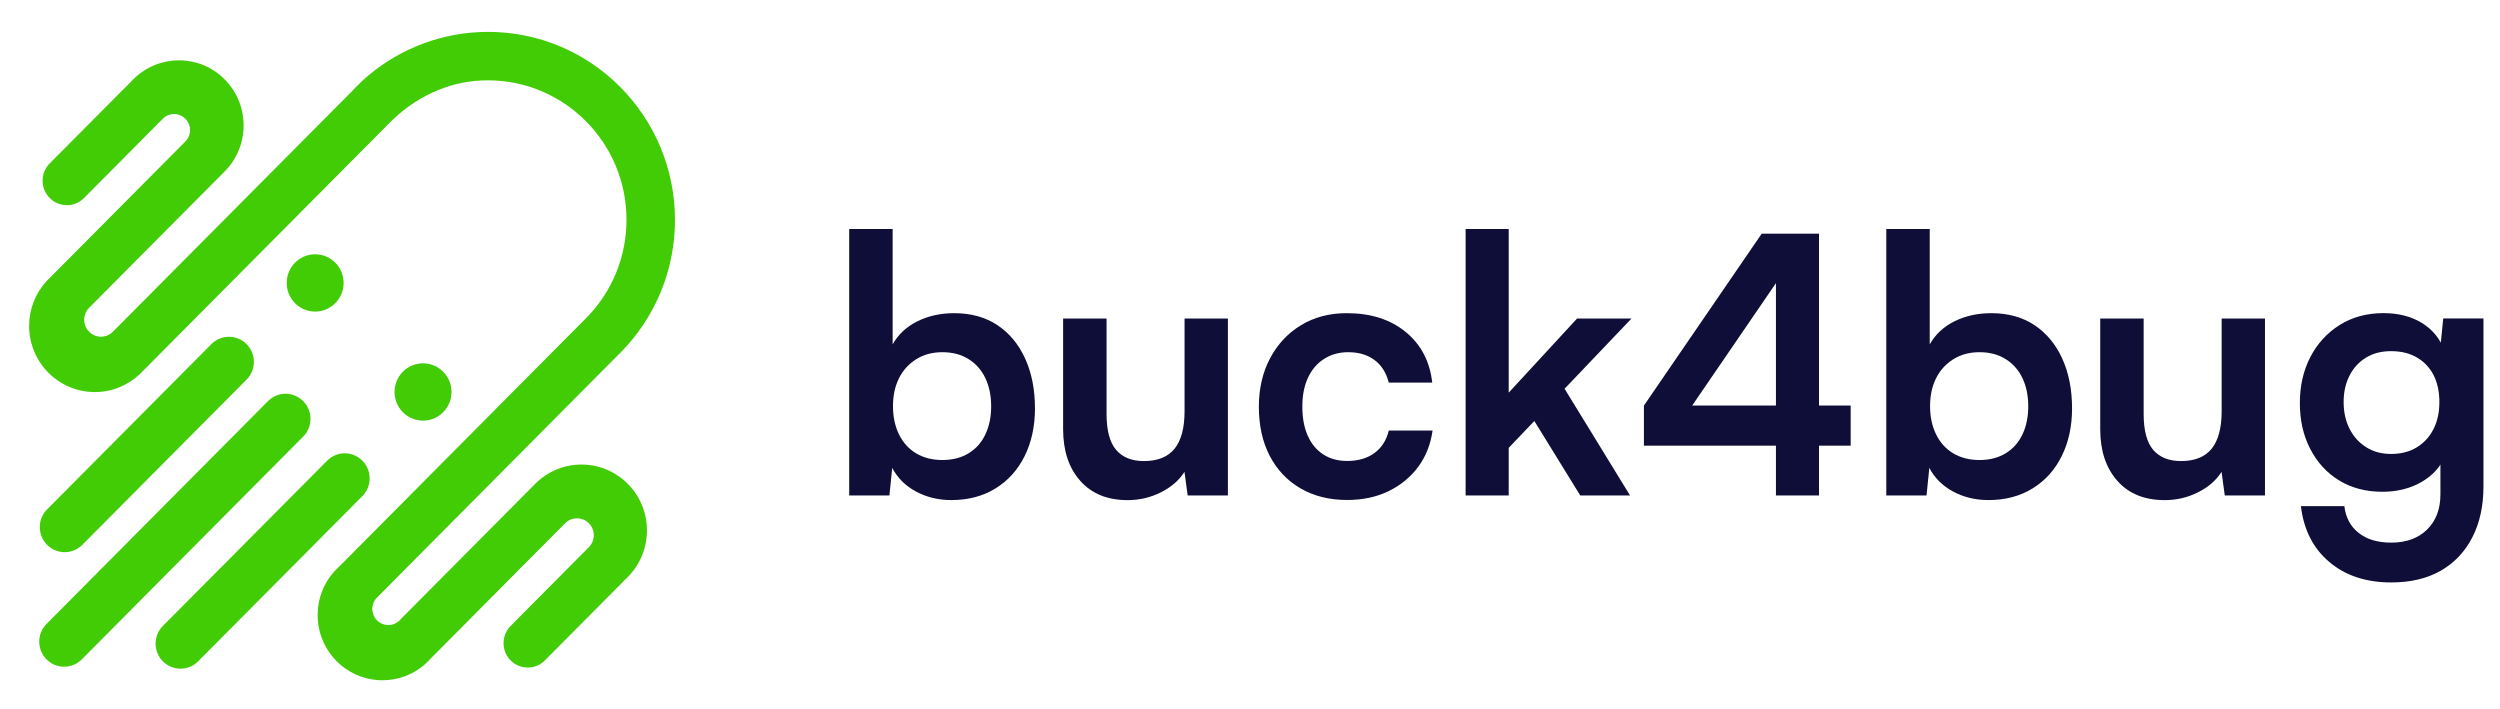
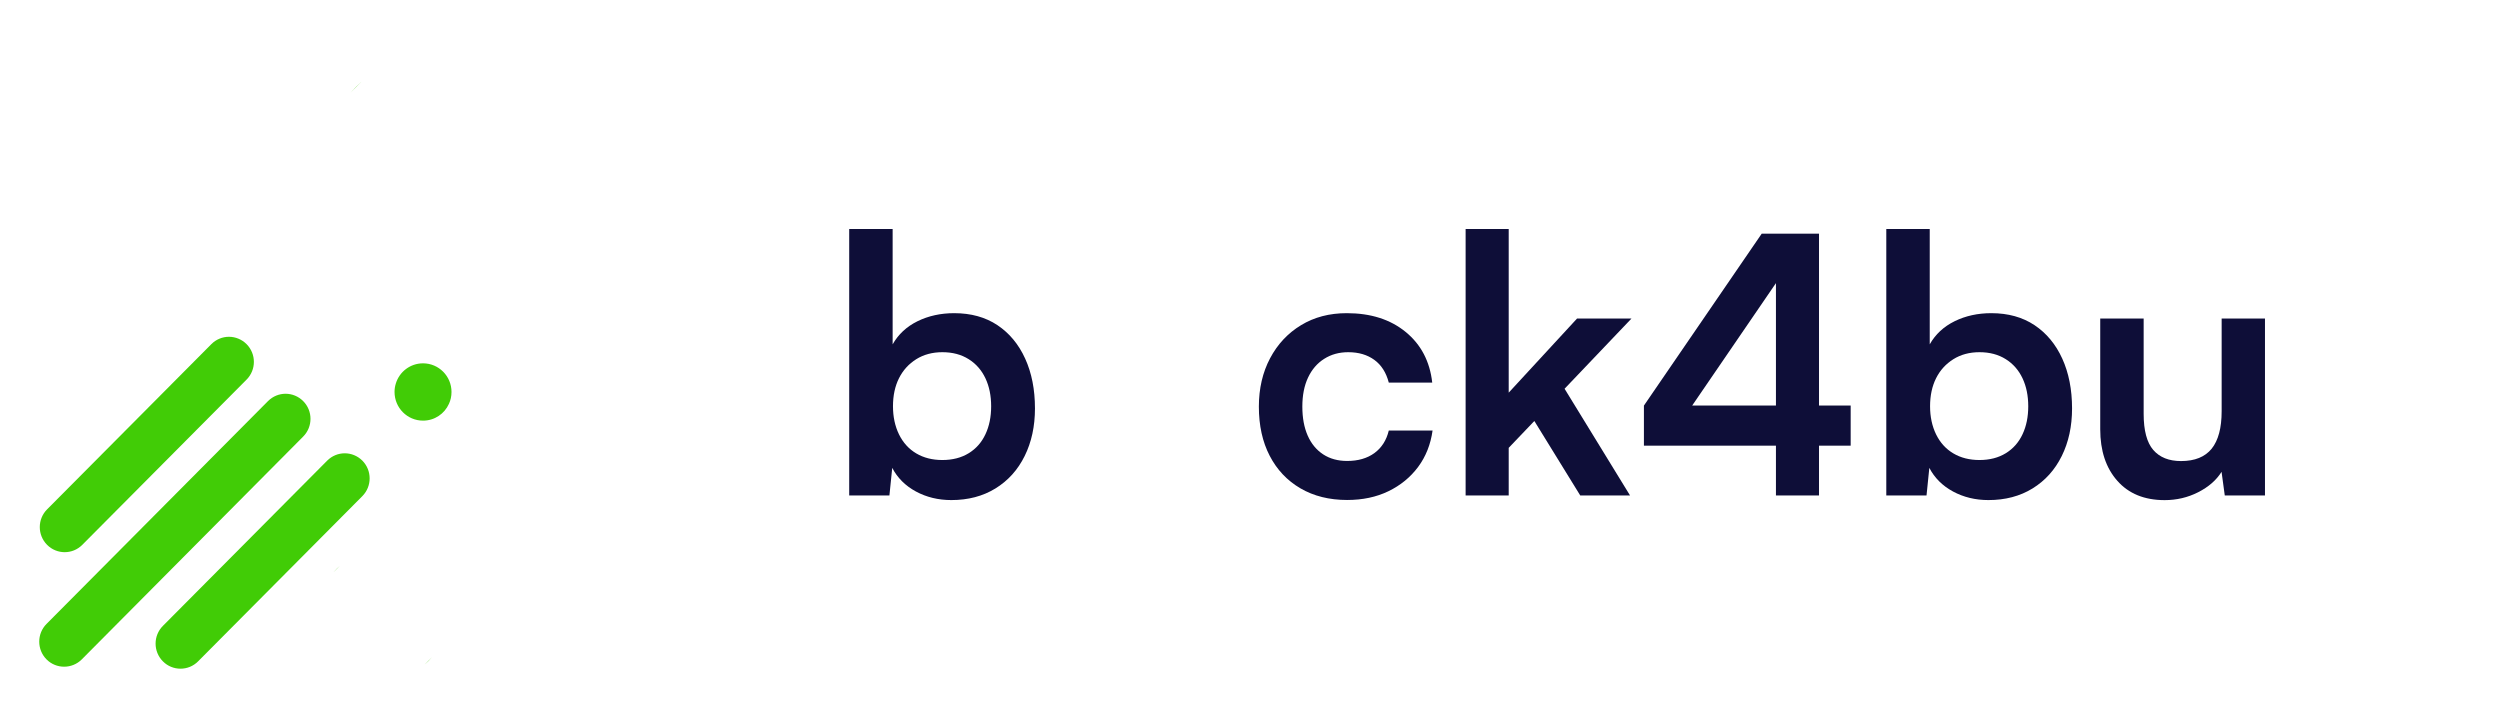
<svg xmlns="http://www.w3.org/2000/svg" width="141" height="40" viewBox="0 0 141 40" fill="none">
  <path d="M50.163 27.944H47.895V12.917H50.345V19.421C50.665 18.855 51.133 18.42 51.749 18.117C52.365 17.815 53.053 17.663 53.816 17.663C54.767 17.663 55.58 17.89 56.255 18.339C56.929 18.79 57.453 19.418 57.821 20.229C58.188 21.036 58.372 21.972 58.372 23.035C58.372 24.044 58.177 24.941 57.79 25.721C57.403 26.503 56.854 27.111 56.143 27.549C55.433 27.986 54.605 28.204 53.655 28.204C52.919 28.204 52.253 28.042 51.657 27.72C51.061 27.397 50.615 26.951 50.322 26.388L50.163 27.944ZM50.364 22.914C50.364 23.506 50.478 24.036 50.704 24.501C50.933 24.966 51.256 25.323 51.676 25.572C52.097 25.822 52.59 25.945 53.151 25.945C53.724 25.945 54.221 25.816 54.636 25.561C55.051 25.306 55.366 24.95 55.58 24.49C55.795 24.033 55.901 23.509 55.901 22.914C55.901 22.323 55.795 21.796 55.58 21.339C55.366 20.882 55.051 20.52 54.636 20.259C54.221 19.996 53.724 19.864 53.151 19.864C52.588 19.864 52.097 19.996 51.676 20.259C51.256 20.523 50.93 20.879 50.704 21.33C50.478 21.779 50.364 22.309 50.364 22.914Z" fill="#0E0E38" />
-   <path d="M66.804 17.966H69.253V27.944H66.985L66.804 26.612C66.508 27.083 66.068 27.467 65.48 27.764C64.892 28.062 64.263 28.207 63.594 28.207C62.457 28.207 61.565 27.843 60.925 27.117C60.281 26.391 59.96 25.421 59.96 24.209V17.966H62.41V23.338C62.41 24.28 62.591 24.961 62.953 25.379C63.315 25.796 63.836 26.004 64.519 26.004C65.294 26.004 65.87 25.771 66.247 25.306C66.62 24.84 66.809 24.137 66.809 23.195V17.966H66.804Z" fill="#0E0E38" />
  <path d="M71 22.934C71 21.911 71.212 21.002 71.633 20.206C72.053 19.413 72.636 18.79 73.38 18.339C74.124 17.887 74.982 17.663 75.96 17.663C77.311 17.663 78.418 18.017 79.281 18.723C80.145 19.43 80.644 20.383 80.778 21.58H78.328C78.181 21.014 77.91 20.587 77.515 20.299C77.119 20.01 76.629 19.864 76.041 19.864C75.531 19.864 75.079 19.987 74.686 20.237C74.291 20.486 73.987 20.84 73.773 21.297C73.558 21.754 73.452 22.3 73.452 22.931C73.452 23.565 73.552 24.109 73.753 24.566C73.954 25.023 74.246 25.376 74.625 25.625C75.007 25.875 75.458 25.998 75.979 25.998C76.595 25.998 77.108 25.85 77.515 25.555C77.921 25.258 78.195 24.835 78.328 24.282H80.797C80.688 25.065 80.418 25.746 79.984 26.332C79.549 26.918 78.989 27.375 78.306 27.706C77.623 28.036 76.849 28.199 75.977 28.199C74.974 28.199 74.096 27.98 73.346 27.543C72.597 27.106 72.017 26.492 71.61 25.704C71.204 24.924 71 23.999 71 22.934Z" fill="#0E0E38" />
  <path d="M85.091 27.944H82.661V12.917H85.091V22.146L88.945 17.966H92.015L88.242 21.925L91.934 27.944H89.126L86.537 23.744L85.091 25.258V27.944Z" fill="#0E0E38" />
  <path d="M92.717 22.875L99.36 13.18H102.071L95.326 23.038L92.717 22.875ZM104.378 25.135H92.717V22.872H104.378V25.135ZM102.592 13.18V27.944H100.163V13.18H102.592Z" fill="#0E0E38" />
  <path d="M108.656 27.944H106.387V12.917H108.837V19.421C109.157 18.855 109.625 18.42 110.241 18.117C110.857 17.815 111.545 17.663 112.309 17.663C113.259 17.663 114.072 17.89 114.747 18.339C115.421 18.79 115.945 19.418 116.313 20.229C116.68 21.036 116.864 21.972 116.864 23.035C116.864 24.044 116.669 24.941 116.282 25.721C115.895 26.503 115.346 27.111 114.635 27.549C113.925 27.986 113.097 28.204 112.147 28.204C111.411 28.204 110.745 28.042 110.149 27.72C109.553 27.397 109.107 26.951 108.814 26.388L108.656 27.944ZM108.856 22.914C108.856 23.506 108.97 24.036 109.196 24.501C109.425 24.966 109.748 25.323 110.169 25.572C110.589 25.822 111.083 25.945 111.643 25.945C112.217 25.945 112.713 25.816 113.128 25.561C113.543 25.306 113.858 24.95 114.072 24.49C114.287 24.033 114.393 23.509 114.393 22.914C114.393 22.323 114.287 21.796 114.072 21.339C113.858 20.882 113.543 20.52 113.128 20.259C112.713 19.996 112.217 19.864 111.643 19.864C111.08 19.864 110.589 19.996 110.169 20.259C109.748 20.523 109.422 20.879 109.196 21.33C108.97 21.779 108.856 22.309 108.856 22.914Z" fill="#0E0E38" />
  <path d="M125.296 17.966H127.745V27.944H125.477L125.296 26.612C125.001 27.083 124.56 27.467 123.972 27.764C123.384 28.062 122.755 28.207 122.086 28.207C120.949 28.207 120.057 27.843 119.417 27.117C118.773 26.391 118.453 25.421 118.453 24.209V17.966H120.902V23.338C120.902 24.28 121.083 24.961 121.445 25.379C121.807 25.796 122.328 26.004 123.011 26.004C123.786 26.004 124.362 25.771 124.739 25.306C125.112 24.84 125.301 24.137 125.301 23.195V17.966H125.296Z" fill="#0E0E38" />
-   <path d="M129.712 22.732C129.712 21.762 129.91 20.898 130.303 20.136C130.699 19.376 131.25 18.773 131.958 18.328C132.666 17.885 133.491 17.66 134.427 17.66C135.271 17.66 135.993 17.846 136.595 18.215C137.197 18.586 137.617 19.102 137.86 19.76L137.598 19.982L137.798 17.963H140.067V27.436C140.067 28.541 139.855 29.5 139.434 30.316C139.013 31.131 138.417 31.757 137.648 32.194C136.879 32.631 135.951 32.85 134.867 32.85C133.449 32.85 132.284 32.466 131.376 31.698C130.465 30.93 129.93 29.881 129.771 28.547H132.22C132.301 29.194 132.571 29.699 133.034 30.061C133.496 30.425 134.106 30.604 134.87 30.604C135.714 30.604 136.386 30.358 136.887 29.867C137.389 29.376 137.64 28.712 137.64 27.877V25.393L137.921 25.656C137.679 26.29 137.238 26.794 136.597 27.17C135.954 27.546 135.213 27.736 134.368 27.736C133.432 27.736 132.616 27.52 131.919 27.091C131.223 26.663 130.682 26.068 130.295 25.314C129.905 24.563 129.712 23.702 129.712 22.732ZM132.181 22.673C132.181 23.239 132.292 23.741 132.513 24.179C132.733 24.616 133.045 24.964 133.446 25.219C133.847 25.474 134.315 25.603 134.85 25.603C135.413 25.603 135.898 25.48 136.305 25.23C136.712 24.98 137.027 24.639 137.249 24.201C137.47 23.764 137.581 23.256 137.581 22.676C137.581 22.098 137.472 21.597 137.261 21.171C137.046 20.747 136.737 20.413 136.327 20.17C135.918 19.926 135.427 19.805 134.853 19.805C134.304 19.805 133.831 19.928 133.429 20.178C133.028 20.427 132.719 20.767 132.507 21.198C132.287 21.628 132.181 22.121 132.181 22.673Z" fill="#0E0E38" />
  <path d="M13.907 21.409L4.642 30.728C4.366 31.005 4.01 31.143 3.647 31.143C3.291 31.143 2.929 31.005 2.655 30.728C2.107 30.175 2.107 29.281 2.655 28.729L11.92 19.41C12.193 19.135 12.553 18.995 12.912 18.995C13.272 18.995 13.634 19.135 13.907 19.41C14.456 19.962 14.456 20.857 13.907 21.409Z" fill="#41CC06" />
  <path d="M20.438 27.98L11.174 37.299C10.898 37.577 10.541 37.714 10.179 37.714C9.822 37.714 9.46 37.577 9.187 37.299C8.638 36.747 8.638 35.853 9.187 35.3L18.452 25.981C18.725 25.707 19.084 25.566 19.444 25.566C19.803 25.566 20.165 25.707 20.438 25.981C20.984 26.534 20.984 27.428 20.438 27.98Z" fill="#41CC06" />
  <path d="M17.1 24.622L4.612 37.19C4.338 37.465 3.976 37.602 3.617 37.602C3.257 37.602 2.898 37.465 2.625 37.19C2.076 36.638 2.076 35.74 2.625 35.188L15.114 22.623C15.389 22.348 15.746 22.208 16.108 22.208C16.465 22.208 16.827 22.348 17.1 22.623C17.649 23.175 17.649 24.069 17.1 24.622Z" fill="#41CC06" />
-   <path d="M21.204 33.764C21.029 33.983 20.948 34.28 21.032 34.591C21.127 34.944 21.441 35.211 21.801 35.247C22.054 35.275 22.288 35.199 22.467 35.054C22.47 35.051 22.475 35.048 22.478 35.045C22.523 35.009 22.564 34.967 22.601 34.922C22.603 34.919 22.606 34.916 22.609 34.911L30.185 27.288C30.854 26.615 31.776 26.2 32.796 26.2C33.476 26.2 34.111 26.385 34.657 26.707C35.212 27.033 35.674 27.498 35.995 28.059C36.31 28.605 36.488 29.239 36.488 29.915C36.488 30.941 36.075 31.869 35.407 32.542L30.765 37.212C30.745 37.235 30.723 37.257 30.701 37.277C30.411 37.557 29.996 37.703 29.547 37.633C29.015 37.551 28.569 37.142 28.441 36.618C28.315 36.108 28.48 35.626 28.8 35.303L30.951 33.136L33.211 30.862C33.384 30.689 33.49 30.45 33.49 30.187C33.49 29.662 33.066 29.233 32.542 29.233C32.28 29.233 32.044 29.34 31.874 29.514L29.608 31.79L23.944 37.49C23.305 38.037 22.478 38.367 21.572 38.367C20.884 38.367 20.243 38.177 19.694 37.846C19.171 37.532 18.733 37.089 18.424 36.562C18.101 36.015 17.914 35.373 17.914 34.689C17.914 33.764 18.254 32.917 18.814 32.273L32.977 18.022C33.022 17.98 33.066 17.935 33.108 17.89C34.487 16.475 35.334 14.534 35.334 12.395C35.334 8.053 31.835 4.531 27.516 4.531C27.385 4.531 27.254 4.534 27.126 4.54C25.186 4.635 23.372 5.521 21.999 6.903L16.997 11.933L8.028 20.957C7.986 21 7.944 21.041 7.902 21.084C7.236 21.72 6.339 22.113 5.347 22.113C4.67 22.113 4.032 21.93 3.486 21.608C2.931 21.285 2.469 20.817 2.146 20.259C1.825 19.71 1.641 19.071 1.641 18.387C1.641 17.422 2.006 16.542 2.605 15.877L10.455 7.98C10.619 7.814 10.719 7.59 10.719 7.338C10.719 6.839 10.315 6.432 9.817 6.432C9.569 6.432 9.343 6.533 9.181 6.699L4.74 11.168C4.492 11.417 4.149 11.571 3.77 11.571C3.015 11.571 2.402 10.954 2.402 10.192C2.402 9.811 2.555 9.469 2.803 9.216L7.392 4.602C7.412 4.582 7.431 4.56 7.454 4.54L7.576 4.417C7.596 4.394 7.618 4.374 7.638 4.355C8.287 3.761 9.151 3.402 10.092 3.402C10.77 3.402 11.408 3.587 11.951 3.912C12.475 4.226 12.912 4.666 13.227 5.19C13.553 5.74 13.74 6.385 13.74 7.071C13.74 8.084 13.333 9.003 12.673 9.668L7.211 15.162L5.024 17.363C4.812 17.576 4.701 17.89 4.768 18.23C4.84 18.602 5.147 18.905 5.517 18.973C5.849 19.034 6.155 18.922 6.367 18.709L8.549 16.514L19.725 5.272C19.739 5.258 19.753 5.244 19.77 5.227L20.394 4.599C20.41 4.582 20.424 4.568 20.438 4.554C22.205 2.942 24.517 1.921 27.059 1.809C27.215 1.801 27.371 1.798 27.527 1.798C33.348 1.798 38.068 6.547 38.068 12.404C38.068 12.572 38.065 12.74 38.057 12.909C37.931 15.572 36.833 17.977 35.109 19.771C35.097 19.785 35.084 19.799 35.07 19.814C35.008 19.872 34.95 19.931 34.891 19.993C34.877 20.007 34.863 20.021 34.849 20.032L23.434 31.518L21.327 33.641C21.316 33.649 21.308 33.657 21.297 33.672C21.274 33.688 21.252 33.711 21.235 33.733C21.224 33.744 21.213 33.753 21.204 33.764Z" fill="#41CC06" />
  <path d="M19.171 31.911L18.814 32.27C18.925 32.141 19.042 32.023 19.171 31.911Z" fill="#41CC06" />
  <path d="M24.362 37.066C24.233 37.218 24.094 37.358 23.944 37.487L24.362 37.066Z" fill="#41CC06" />
  <path d="M20.394 4.599L19.77 5.227C19.967 5.008 20.176 4.798 20.394 4.599Z" fill="#41CC06" />
-   <path d="M19.38 15.959C19.38 16.674 18.917 17.279 18.276 17.492C18.12 17.546 17.95 17.573 17.774 17.573C16.888 17.573 16.17 16.85 16.17 15.959C16.17 15.277 16.59 14.691 17.184 14.456C17.365 14.38 17.566 14.341 17.774 14.341C18.661 14.341 19.38 15.067 19.38 15.959Z" fill="#41CC06" />
  <path d="M25.465 22.107C25.465 22.348 25.415 22.575 25.32 22.777C25.069 23.338 24.509 23.724 23.86 23.724C22.971 23.724 22.252 23.001 22.252 22.107C22.252 21.941 22.277 21.782 22.325 21.63C22.525 20.971 23.136 20.492 23.86 20.492C24.746 20.492 25.465 21.215 25.465 22.107Z" fill="#41CC06" />
</svg>